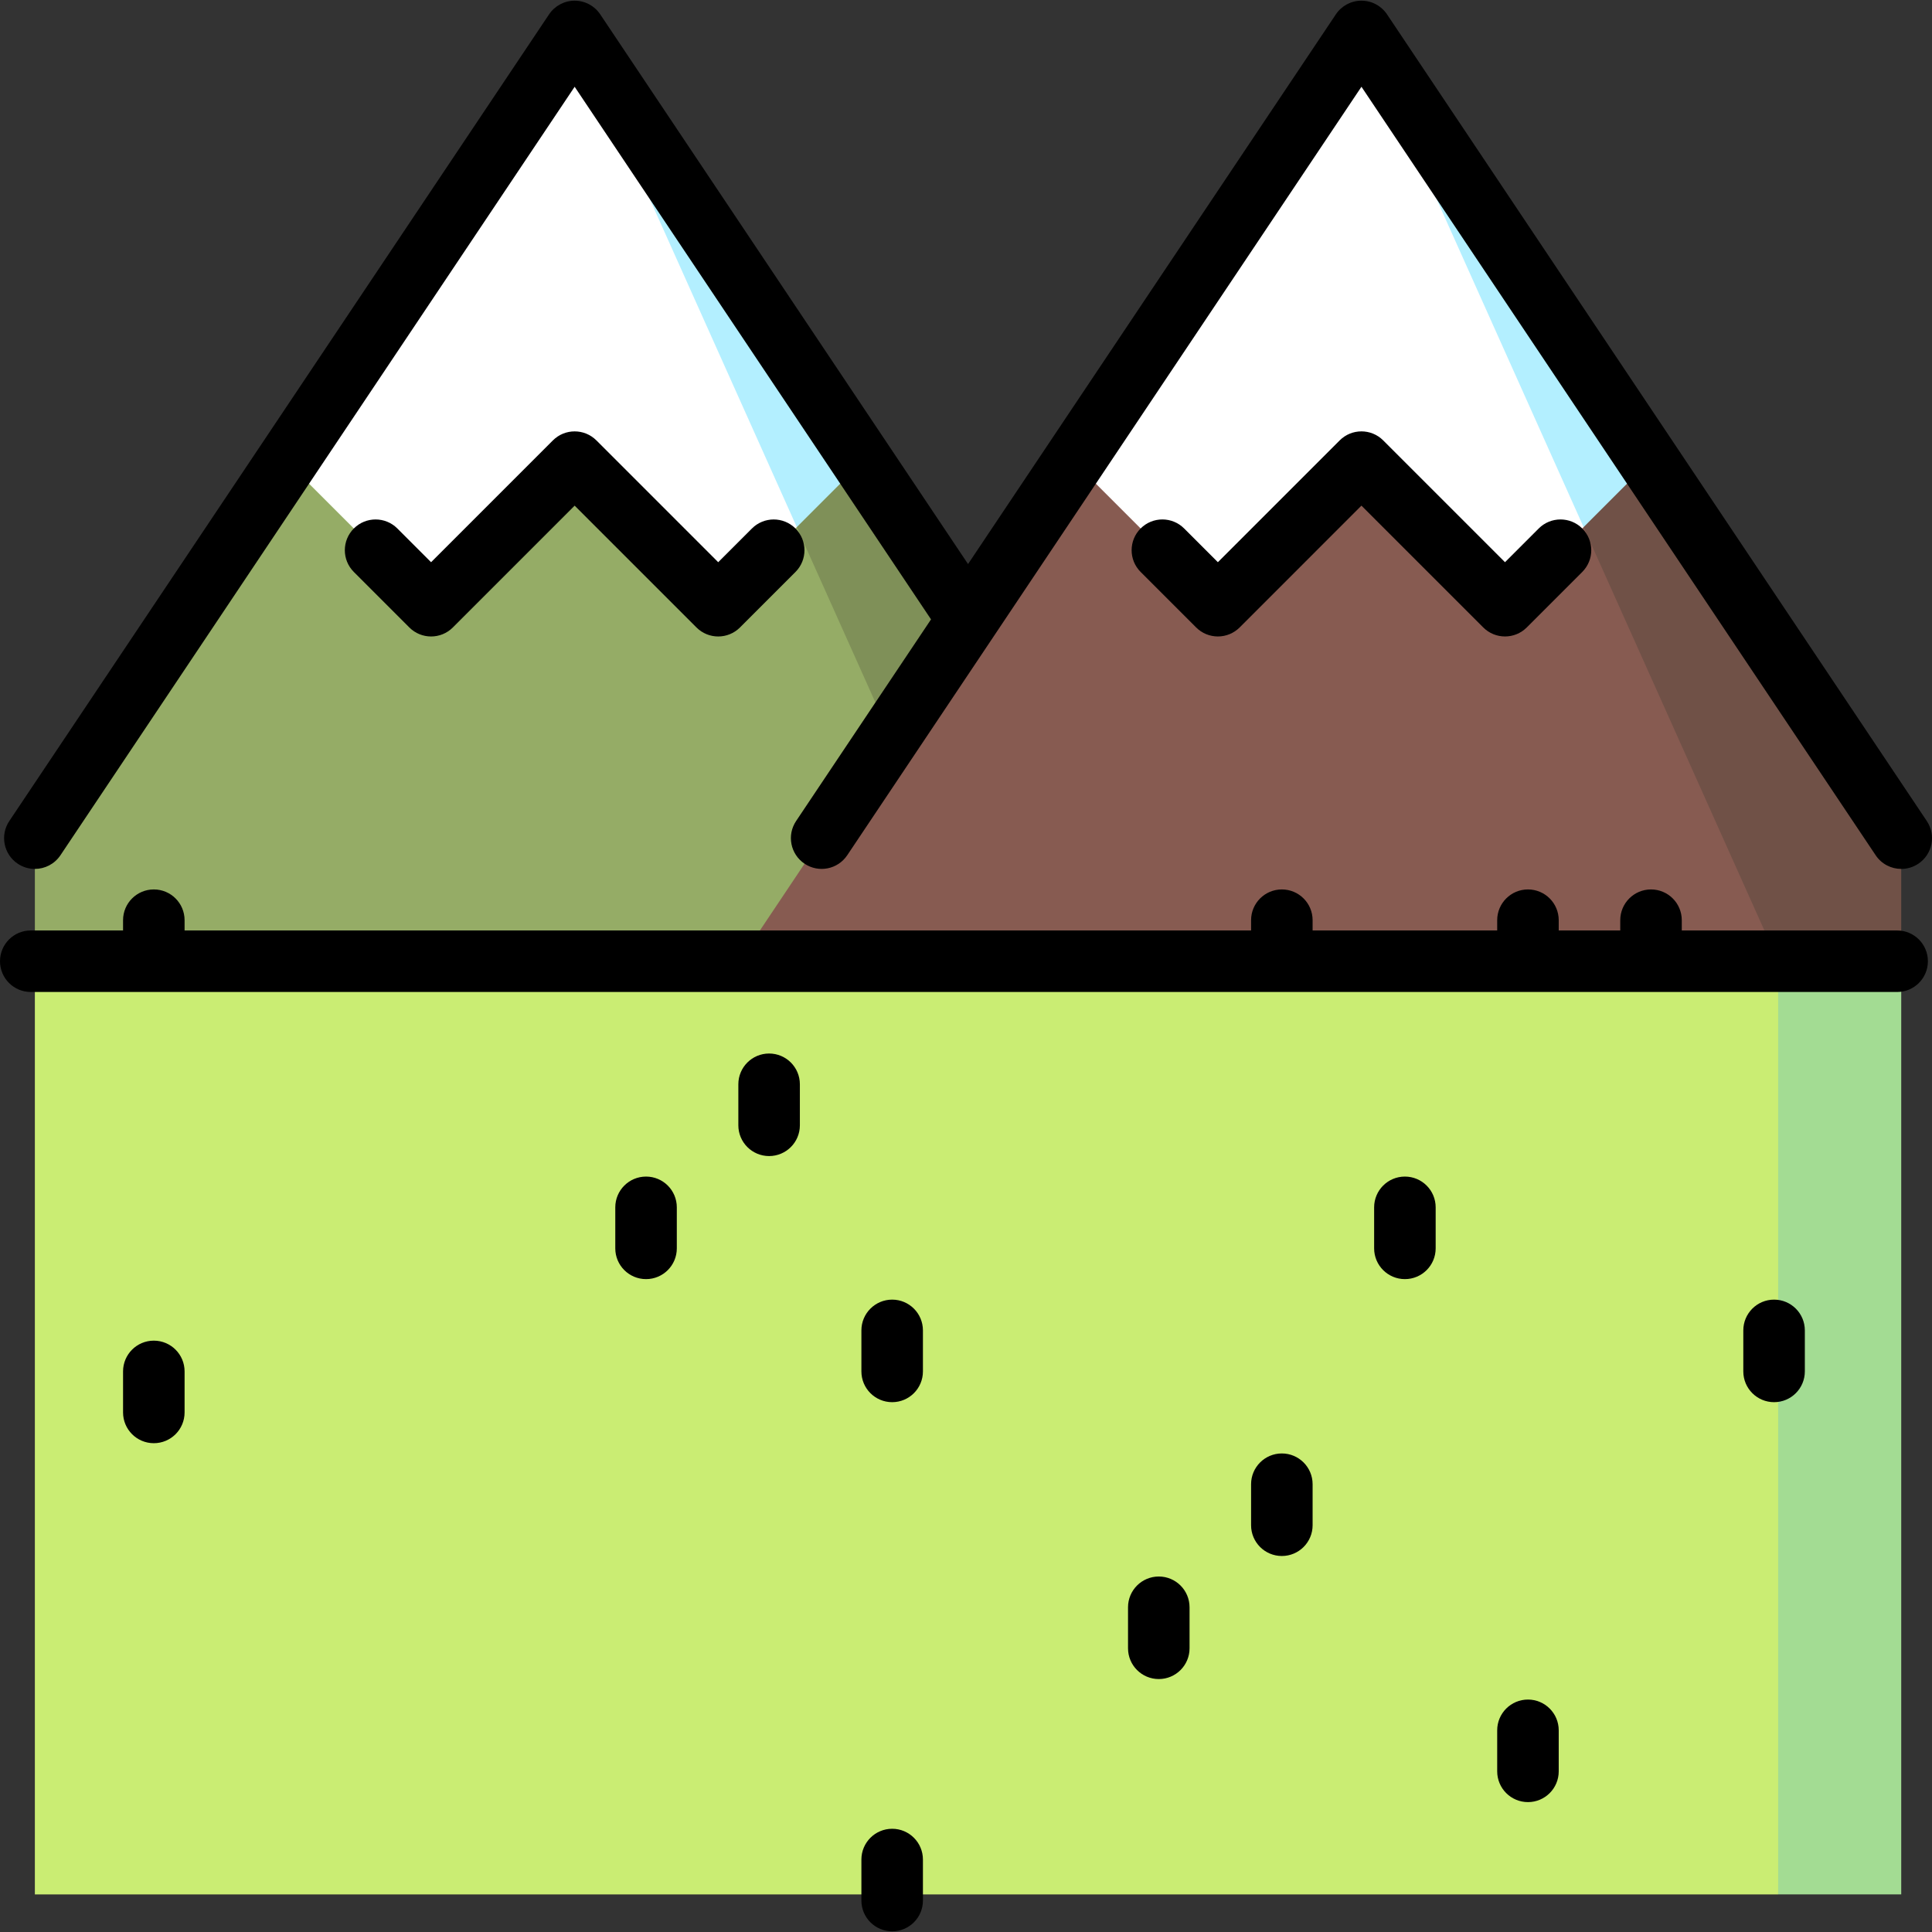
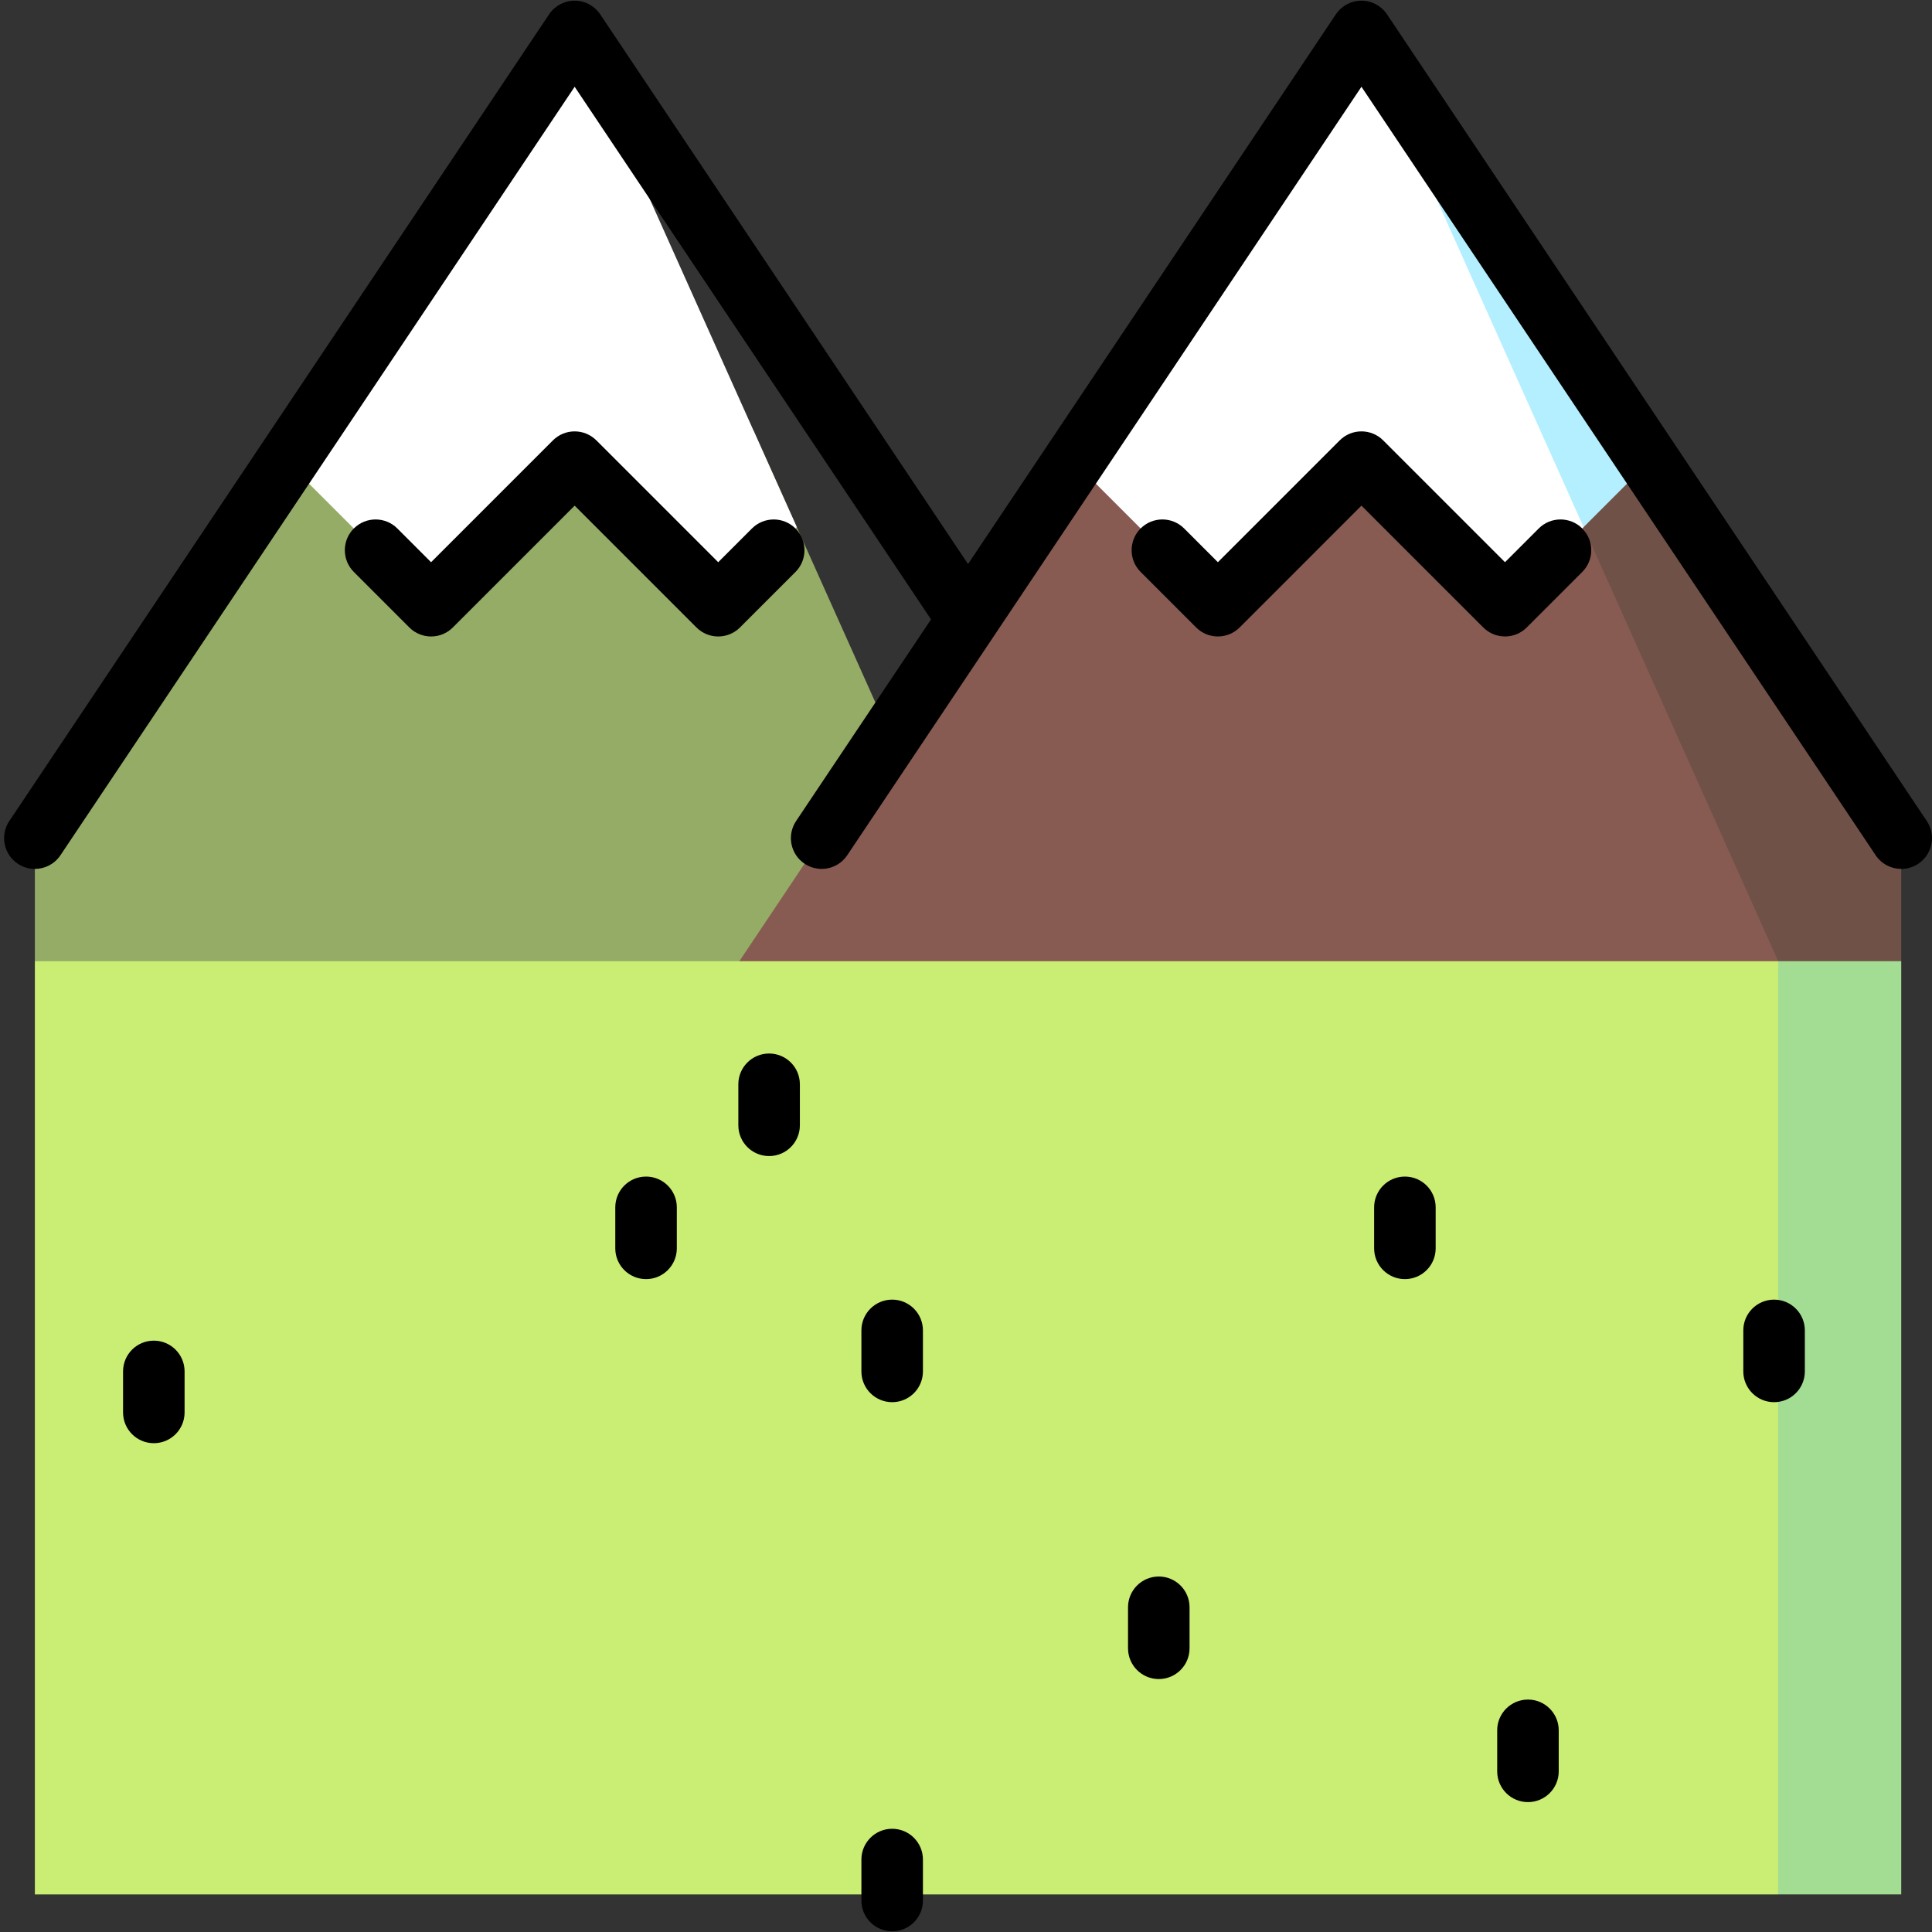
<svg xmlns="http://www.w3.org/2000/svg" version="1.1" id="Layer_1" x="0px" y="0px" viewBox="0 0 512 512" style="enable-background:new 0 0 512 512;" xml:space="preserve">
  <rect x="0" y="0" width="512" height="512" fill="#333333" stroke="none" />
-   <polygon style="fill:#7F9058;" points="295.335,222.119 228.571,122.337 228.375,122.468 199.781,114.297 199.781,298.213   295.335,254.731 " />
  <polygon style="fill:#95AC66;" points="152.282,100.727 76.189,122.468 76.004,122.337 9.24,222.118 9.24,254.729 152.285,298.211   266.634,263.454 199.781,114.297 " />
-   <polygon style="fill:#B3EFFF;" points="228.375,122.468 228.571,122.337 152.288,8.337 178.547,139.683 211.159,139.683 " />
  <path style="fill:#FFFFFF;" d="M152.288,8.337c-0.007-0.009-76.285,114.001-76.285,114.001l0.185,0.13l38.047,38.047l38.047-38.047  l38.047,38.047l20.83-20.83L152.288,8.337z" />
  <polygon style="fill:#705147;" points="503.846,222.119 437.082,122.337 436.886,122.468 408.291,114.297 408.291,298.213   503.846,254.731 " />
  <polygon style="fill:#875B51;" points="360.793,100.727 284.7,122.468 284.515,122.337 195.931,254.729 360.796,298.211   475.145,263.454 408.291,114.297 " />
  <polygon style="fill:#B3EFFF;" points="436.886,122.468 437.082,122.337 360.798,8.337 387.058,139.683 419.67,139.683 " />
  <path style="fill:#FFFFFF;" d="M360.798,8.337c-0.007-0.009-76.285,114.001-76.285,114.001l0.185,0.13l38.047,38.047l38.047-38.047  l38.047,38.047l20.83-20.83L360.798,8.337z" />
  <polygon style="fill:#A3DC93;" points="471.235,254.735 449.494,378.387 471.235,502.038 503.846,502.038 503.846,254.735 " />
  <rect x="9.24" y="254.738" style="fill:#CAED73;" width="461.995" height="247.303" />
  <path d="M407.784,140.046l-8.941,8.942l-32.282-32.282c-3.184-3.183-8.346-3.183-11.529,0l-32.282,32.282l-8.942-8.942  c-3.183-3.185-8.345-3.184-11.529-0.001c-3.184,3.184-3.184,8.346,0,11.529l14.707,14.707c1.528,1.529,3.602,2.388,5.765,2.388  s4.236-0.859,5.765-2.387L360.796,134l32.282,32.282c3.184,3.183,8.346,3.183,11.529,0l14.706-14.706  c3.184-3.185,3.184-8.346,0-11.53C416.13,136.865,410.968,136.865,407.784,140.046z" />
  <path d="M210.804,140.051c-3.184-3.185-8.346-3.184-11.529-0.001l-8.941,8.941l-32.282-32.282c-3.184-3.183-8.346-3.183-11.529,0  l-32.282,32.282l-8.942-8.942c-3.184-3.183-8.346-3.184-11.529,0.001c-3.184,3.184-3.184,8.345,0,11.529l14.707,14.707  c3.184,3.183,8.346,3.183,11.529,0l32.282-32.282l32.282,32.282c1.591,1.591,3.679,2.387,5.765,2.387  c2.086,0,4.173-0.796,5.765-2.387l14.706-14.704C213.989,148.397,213.989,143.235,210.804,140.051z" />
  <path d="M4.706,228.896c1.393,0.932,2.968,1.378,4.526,1.378c2.63,0,5.211-1.271,6.783-3.62l136.272-203.66l94.444,141.148  l-35.758,53.441c-2.503,3.742-1.5,8.806,2.243,11.31c3.743,2.505,8.805,1.5,11.31-2.243l38.758-57.924  c0.041-0.06,0.083-0.12,0.122-0.182l97.392-145.553l136.274,203.663c1.573,2.349,4.154,3.62,6.783,3.62  c1.559,0,3.134-0.446,4.526-1.378c3.742-2.505,4.746-7.568,2.243-11.31L367.572,3.798c-1.513-2.261-4.055-3.619-6.776-3.619  c-2.721,0-5.262,1.358-6.776,3.619l-97.479,145.683L159.064,3.799c-1.513-2.261-4.055-3.619-6.776-3.619  c-2.721,0-5.262,1.358-6.776,3.619L2.464,217.585C-0.04,221.328,0.964,226.392,4.706,228.896z" />
-   <path d="M502.759,246.581h-57.07v-2.718c0-4.504-3.65-8.153-8.153-8.153c-4.503,0-8.153,3.649-8.153,8.153v2.718h-16.306v-2.718  c0-4.504-3.65-8.153-8.153-8.153c-4.503,0-8.153,3.649-8.153,8.153v2.718h-48.917v-2.718c0-4.504-3.65-8.153-8.153-8.153  c-4.503,0-8.153,3.649-8.153,8.153v2.718H48.917v-2.718c0-4.504-3.65-8.153-8.153-8.153s-8.153,3.649-8.153,8.153v2.718H8.153  C3.65,246.581,0,250.23,0,254.734s3.65,8.153,8.153,8.153h494.606c4.503,0,8.153-3.649,8.153-8.153S507.262,246.581,502.759,246.581  z" />
  <path d="M40.764,355.286c-4.503,0-8.153,3.649-8.153,8.153v10.87c0,4.504,3.65,8.153,8.153,8.153s8.153-3.649,8.153-8.153v-10.87  C48.917,358.936,45.267,355.286,40.764,355.286z" />
-   <path d="M339.702,385.18c-4.503,0-8.153,3.649-8.153,8.153v10.87c0,4.504,3.65,8.153,8.153,8.153c4.503,0,8.153-3.649,8.153-8.153  v-10.87C347.855,388.83,344.205,385.18,339.702,385.18z" />
  <path d="M236.433,484.644c-4.503,0-8.153,3.649-8.153,8.153v10.87c0,4.504,3.65,8.153,8.153,8.153s8.153-3.649,8.153-8.153v-10.87  C244.585,488.295,240.935,484.644,236.433,484.644z" />
  <path d="M307.091,417.791c-4.503,0-8.153,3.649-8.153,8.153v10.87c0,4.504,3.65,8.153,8.153,8.153s8.153-3.649,8.153-8.153v-10.87  C315.243,421.441,311.593,417.791,307.091,417.791z" />
  <path d="M372.313,311.804c-4.503,0-8.153,3.649-8.153,8.153v10.87c0,4.504,3.65,8.153,8.153,8.153c4.503,0,8.153-3.649,8.153-8.153  v-10.87C380.466,315.454,376.816,311.804,372.313,311.804z" />
  <path d="M470.148,344.415c-4.503,0-8.153,3.649-8.153,8.153v10.87c0,4.504,3.65,8.153,8.153,8.153s8.153-3.649,8.153-8.153v-10.87  C478.3,348.066,474.65,344.415,470.148,344.415z" />
  <path d="M171.21,311.804c-4.503,0-8.153,3.649-8.153,8.153v10.87c0,4.504,3.65,8.153,8.153,8.153s8.153-3.649,8.153-8.153v-10.87  C179.363,315.454,175.712,311.804,171.21,311.804z" />
  <path d="M236.433,344.415c-4.503,0-8.153,3.649-8.153,8.153v10.87c0,4.504,3.65,8.153,8.153,8.153s8.153-3.649,8.153-8.153v-10.87  C244.585,348.066,240.935,344.415,236.433,344.415z" />
  <path d="M203.821,279.193c-4.503,0-8.153,3.649-8.153,8.153v10.87c0,4.504,3.65,8.153,8.153,8.153c4.503,0,8.153-3.649,8.153-8.153  v-10.87C211.974,282.843,208.324,279.193,203.821,279.193z" />
  <path d="M404.925,450.402c-4.503,0-8.153,3.649-8.153,8.153v10.87c0,4.504,3.65,8.153,8.153,8.153c4.503,0,8.153-3.649,8.153-8.153  v-10.87C413.078,454.053,409.427,450.402,404.925,450.402z" />
  <g>
</g>
  <g>
</g>
  <g>
</g>
  <g>
</g>
  <g>
</g>
  <g>
</g>
  <g>
</g>
  <g>
</g>
  <g>
</g>
  <g>
</g>
  <g>
</g>
  <g>
</g>
  <g>
</g>
  <g>
</g>
  <g>
</g>
</svg>